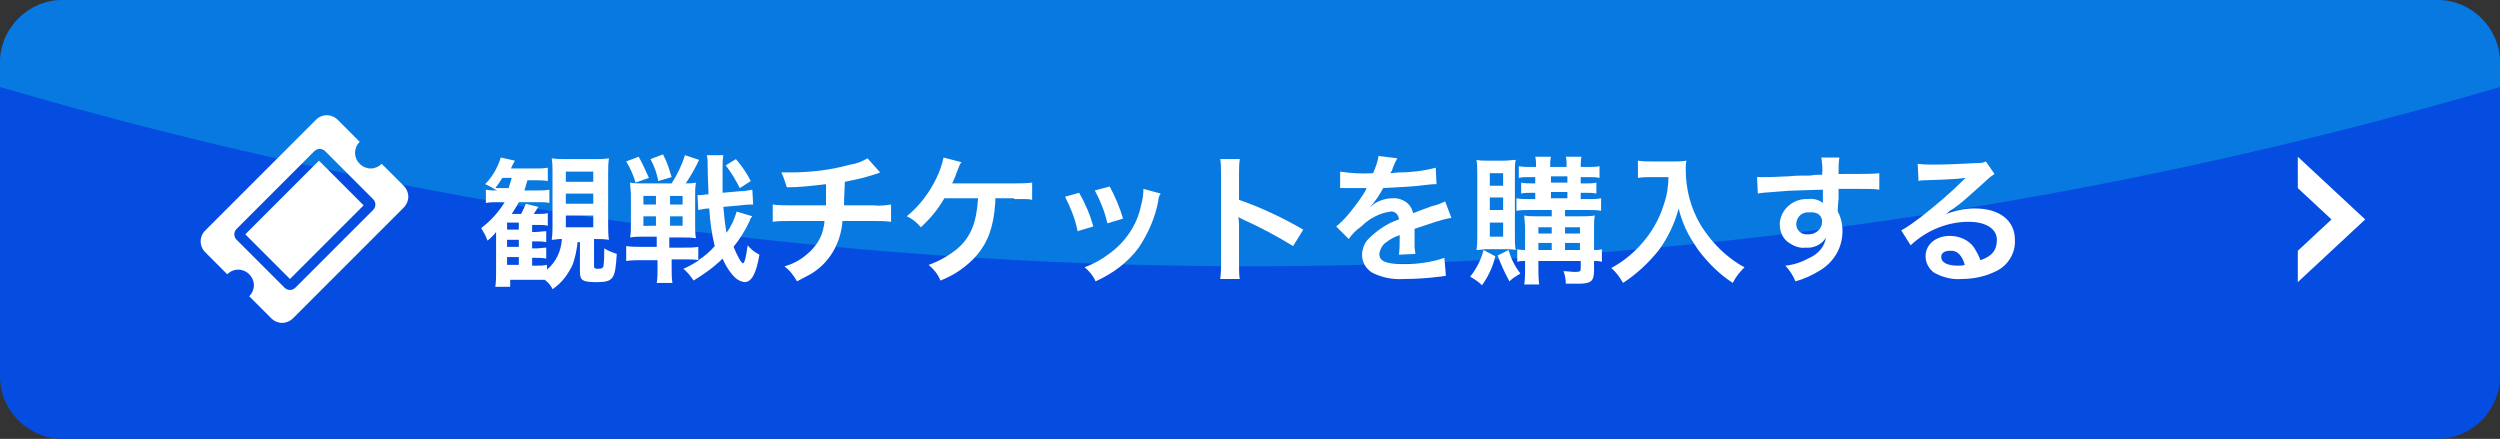
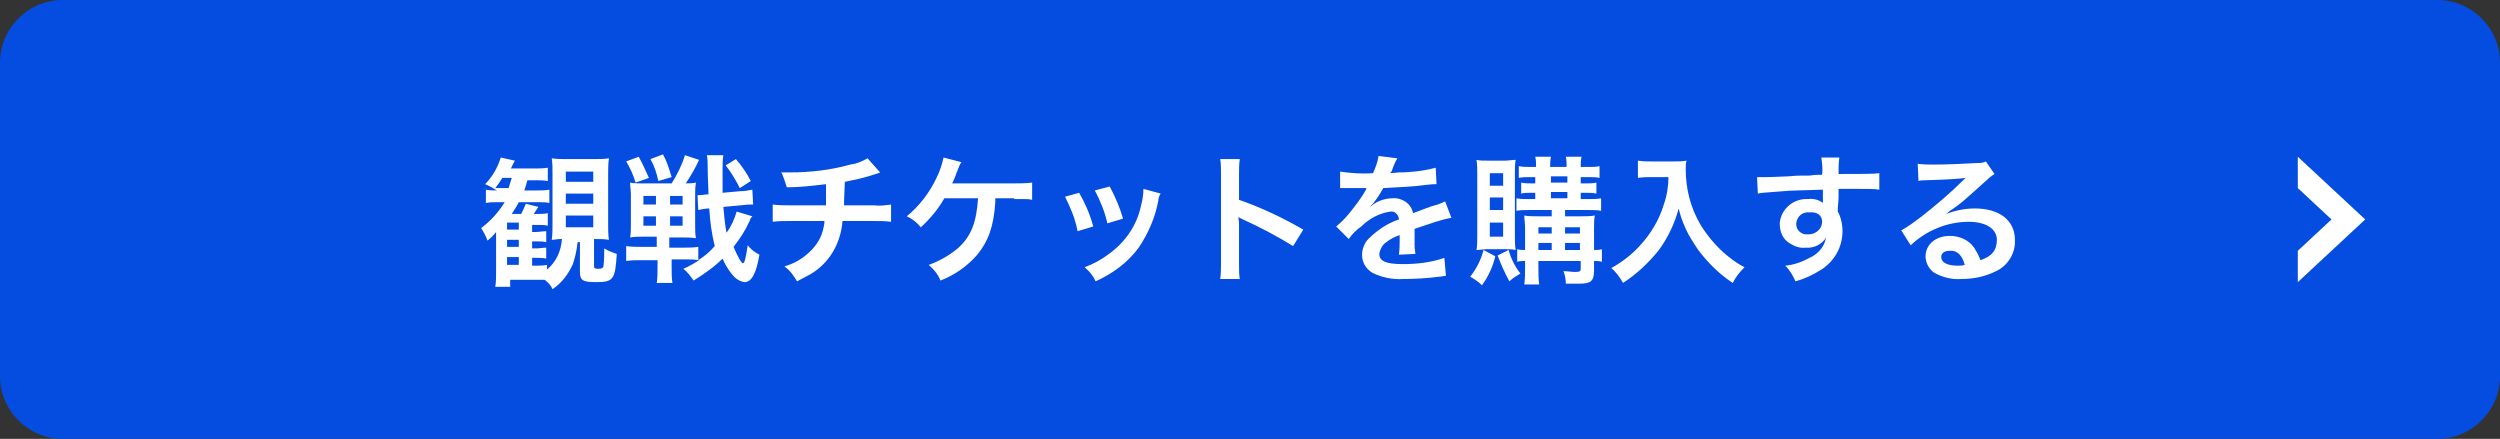
<svg xmlns="http://www.w3.org/2000/svg" version="1.1" id="レイヤー_1" x="0px" y="0px" viewBox="0 0 319 56" style="enable-background:new 0 0 319 56;" xml:space="preserve">
  <rect x="0" y="0" width="319" height="56" fill="#333333" stroke="none" />
  <style type="text/css">
	.st0{fill:#054DE1;}
	.st1{fill:#0779E0;}
	.st2{fill:#FFFFFF;}
</style>
  <g id="グループ_27345" transform="translate(-8098 -1589)">
    <path id="長方形_1091" class="st0" d="M8106,1589h303c4.4,0,8,3.6,8,8v40c0,4.4-3.6,8-8,8h-303c-4.4,0-8-3.6-8-8v-40   C8098,1592.6,8101.6,1589,8106,1589z" />
-     <path id="交差_2" class="st1" d="M8098,1600.1v-3.1c0-4.4,3.6-8,8-8h303c4.4,0,8,3.6,8,8v3.1   C8312.9,1630.6,8202.1,1630.6,8098,1600.1L8098,1600.1z" />
    <path id="前面オブジェクトで型抜き_3" class="st2" d="M8391.2,1625v-4l4.3-4l-4.3-4v-4l8.6,8L8391.2,1625z" />
    <path id="パス_117174" class="st2" d="M8172,1619.5v4.2c0,1.1,0.4,1.3,2.1,1.3c2.2,0,2.4-0.4,2.6-3.6c-0.6-0.2-1.1-0.4-1.6-0.7   c0,0.8,0,1.5-0.1,2.3c-0.1,0.2-0.2,0.3-0.7,0.3c-0.4,0-0.5-0.1-0.5-0.3v-3.5h0.2c0.6,0,1.1,0,1.7,0.1c-0.1-0.6-0.1-1.3-0.1-1.9   v-6.5c0-0.7,0-1.3,0.1-2c-0.6,0.1-1.2,0.1-1.7,0.1h-3.8c-0.6,0-1.2,0-1.8-0.1c0.1,0.6,0.1,1.2,0.1,1.8v6.7c0,0.6,0,1.2-0.1,1.9   c0.4,0,0.7-0.1,1.1-0.1h0.2c-0.1,1.5-0.7,2.9-1.9,3.9v-0.6c-0.5,0.1-0.9,0.1-1.4,0.1h-0.5v-1h0.5c0.4,0,0.9,0,1.3,0.1v-1.4   c-0.4,0-0.9,0.1-1.3,0.1h-0.5v-0.9h0.5c0.4,0,0.9,0,1.3,0.1v-1.4c-0.4,0-0.9,0.1-1.3,0.1h-0.5v-0.9h0.7c0.5,0,0.9,0,1.3,0.1v-1.6   c-0.4,0.1-0.9,0.1-1.3,0.1h-0.5c0.4-0.6,0.4-0.6,0.6-0.9l-1.6-0.4c-0.2,0.5-0.4,0.9-0.6,1.3h-1.2c0.3-0.5,0.6-0.9,0.9-1.5h2.5   c0.5,0,1,0,1.4,0.1v-1.7c-0.5,0.1-0.9,0.1-1.4,0.1h-1.8c0.2-0.5,0.2-0.7,0.4-1.3h0.9c0.6,0,1.1,0,1.7,0.1v-1.7   c-0.6,0.1-1.2,0.1-1.7,0.1h-3c0.2-0.5,0.3-0.6,0.5-1l-1.8-0.4c-0.4,1.3-1.1,2.5-2,3.4c0.5,0.2,1,0.5,1.5,0.8h-0.1   c-0.4,0-0.9,0-1.3-0.1v1.7c0.5-0.1,1-0.1,1.5-0.1h0.9c-0.8,1.3-1.8,2.4-3,3.3c0.3,0.5,0.6,1,0.8,1.6c0.4-0.3,0.8-0.7,1.1-1.1   c0,0.8,0,1,0,1.5v3.6c0,0.6,0,1.3-0.1,1.9h1.9v-0.9h3.4c0.4,0,0.6,0,1,0c0.4,0.3,0.8,0.7,1,1.2c1.2-0.8,2-1.9,2.6-3.2   c0.3-0.9,0.5-1.8,0.6-2.8H8172z M8161.2,1613c0.3-0.4,0.6-0.8,0.9-1.3h1.2c-0.1,0.4-0.3,0.9-0.4,1.3H8161.2z M8162.7,1618.3v-0.9   h1.5v0.9H8162.7z M8162.7,1619.6h1.5v0.9h-1.5V1619.6z M8162.7,1621.8h1.5v1h-1.5V1621.8z M8170.2,1610.9h3.5v1.3h-3.5V1610.9z    M8170.2,1613.7h3.5v1.3h-3.5V1613.7z M8170.2,1616.5h3.5v1.5h-3.5V1616.5z M8192,1616c-0.3,1-0.7,1.9-1.3,2.7   c-0.2-1.1-0.3-2.2-0.4-3.3l2.2-0.2c0.8-0.1,1-0.1,1.4-0.1h0.2l-0.1-1.9c-0.5,0.1-1,0.2-1.6,0.2l-2.2,0.2c0-1.1,0-2.2,0-3.1   c0-0.6,0-1.1,0.1-1.7h-2.1c0.1,0.5,0.1,1,0.1,1.6c0,1.3,0.1,2.5,0.1,3.4c-0.4,0-0.8,0.1-1.1,0.1h-0.3l0.1,1.9   c0.5-0.1,0.9-0.2,1.4-0.2c0.1,1.6,0.3,3.2,0.7,4.8c-0.6,0.7-1.3,1.3-2.1,1.8v-1.7c-0.6,0.1-1.2,0.1-1.8,0.1h-1.9v-1.3h1.7   c0.6,0,1.1,0,1.7,0.1c-0.1-0.5-0.1-1.1-0.1-1.6v-3.8c0-0.6,0-1.1,0.1-1.7c-0.4,0.1-0.9,0.1-1.3,0.1c0.6-0.9,1.2-1.9,1.7-3l-1.8-0.6   c-0.4,1.3-1,2.5-1.7,3.6h-3.9c-0.5,0-0.9,0-1.4-0.1c0,0.5,0.1,1,0.1,1.5v4c0,0.5,0,1-0.1,1.5c0.5-0.1,1.1-0.1,1.7-0.1h1.7v1.3h-2   c-0.6,0-1.3,0-1.9-0.1v1.9c0.7-0.1,1.3-0.1,2-0.1h2v1c0,0.6,0,1.3-0.1,1.9h2c-0.1-0.6-0.1-1.3-0.1-1.9v-1.1h1.9c0.5,0,1,0,1.6,0.1   c-0.6,0.4-1.3,0.8-2,1.1c0.5,0.4,0.9,0.9,1.3,1.5c1.3-0.8,2.6-1.7,3.7-2.8c0.3,0.7,0.7,1.4,1.2,2c0.4,0.5,0.9,0.9,1.6,1   c0.9,0,1.5-1.1,1.9-3.5c-0.6-0.3-1.1-0.7-1.5-1.2c-0.2,1.5-0.4,2.3-0.6,2.3c-0.2,0-0.7-0.9-1.2-2.1c0.8-1,1.5-2.1,2-3.2   c0.1-0.1,0.1-0.2,0.1-0.3c0.2-0.3,0.2-0.3,0.3-0.4L8192,1616z M8181.7,1614v1.1h-1.6v-1.1H8181.7z M8183.5,1614h1.6v1.1h-1.6   L8183.5,1614z M8181.7,1616.6v1.2h-1.6v-1.2H8181.7z M8183.5,1616.6h1.6v1.2h-1.6L8183.5,1616.6z M8177.9,1609.6   c0.5,0.8,0.9,1.7,1.2,2.7l1.7-0.6c-0.4-0.9-0.8-1.8-1.3-2.7L8177.9,1609.6z M8181,1609.3c0.5,0.9,0.8,1.8,1,2.8l1.7-0.5   c-0.3-1-0.6-2-1.1-2.9L8181,1609.3z M8193.8,1612.1c-0.5-1-1.2-2-1.9-2.8l-1.3,0.8c0.7,0.9,1.3,1.9,1.8,2.9L8193.8,1612.1z    M8208.7,1609.2c-0.7,0.4-1.4,0.7-2.2,0.8c-2.5,0.7-5.1,1-7.7,1c-0.3,0-0.6,0-1.1,0c0.3,0.6,0.5,1.3,0.7,1.9c1.7,0,3.3-0.2,5-0.4   c0,1.3,0,2,0,2.7h-4.6c-0.7,0-1.5,0-2.2-0.1v2.2c0.7-0.1,1.4-0.1,2.2-0.1h4.4c0,0.4-0.1,0.8-0.2,1.2c-0.3,1.2-1.1,2.3-2.1,3.1   c-0.8,0.7-1.8,1.2-2.8,1.5c0.7,0.5,1.2,1.2,1.6,1.9c0.6-0.3,1.1-0.6,1.7-0.9c1.2-0.7,2.2-1.7,2.9-2.9c0.7-1.2,1.1-2.5,1.2-3.9h4   c0.7,0,1.4,0,2.2,0.1v-2.2c-0.7,0.1-1.5,0.2-2.2,0.1h-3.8c0-0.6,0-0.6,0.1-3c1-0.2,2-0.4,3-0.7c1.3-0.4,1.3-0.4,1.5-0.5   L8208.7,1609.2z M8227.4,1614.4c0.6,0,1,0,1.2,0c0.4,0,0.7,0,1.1,0.1v-2.2c-0.8,0.1-1.5,0.1-2.3,0.1c-7.3,0-7.3,0-7.9,0   c0.2-0.5,0.4-0.8,0.5-1.2c0.5-1.3,0.5-1.3,0.7-1.5l-2.3-0.6c-0.2,0.9-0.5,1.8-0.9,2.6c-0.9,1.9-2.2,3.6-3.8,4.9   c0.7,0.3,1.3,0.8,1.8,1.4c1.2-1.1,2.2-2.3,3-3.7h4.3c-0.2,3.1-0.9,4.9-2.6,6.4c-1.1,0.9-2.3,1.6-3.7,2.1c0.6,0.5,1.2,1.2,1.5,2   c1.8-0.7,3.4-1.8,4.7-3.3c1.4-1.7,2.1-3.6,2.3-6.7c0-0.3,0-0.3,0-0.5H8227.4z M8233.9,1614.1c0.7,1.4,1.3,2.8,1.6,4.4l2-0.6   c-0.4-1.5-1-2.9-1.8-4.3L8233.9,1614.1z M8237.7,1613.3c0.7,1.3,1.3,2.8,1.6,4.2l2-0.6c-0.4-1.4-1-2.8-1.7-4.1L8237.7,1613.3z    M8243.9,1613.1c0,0.7-0.1,1.4-0.3,2.1c-0.5,2.5-2,4.7-4.1,6.2c-0.9,0.7-2,1.3-3.1,1.7c0.6,0.5,1.1,1.1,1.4,1.8   c2.2-1,4.1-2.4,5.5-4.3c1.2-1.8,2.1-3.8,2.5-6c0-0.3,0.1-0.6,0.3-0.9L8243.9,1613.1z M8256.2,1624.7c-0.1-0.7-0.1-1.3-0.1-2v-4.8   c0-0.4,0-0.8-0.1-1.2c0.2,0.1,0.4,0.2,0.6,0.3c2.2,1,4.3,2.1,6.4,3.4l1.3-2.1c-2.6-1.5-5.3-2.8-8.2-3.8v-3.3c0-0.6,0-1.3,0.1-1.9   h-2.5c0.1,0.6,0.1,1.2,0.1,1.8v11.5c0,0.7,0,1.3-0.1,2H8256.2z M8269,1613c0.1,0,0.2,0,0.3,0c0.2,0,0.2,0,0.5,0c0.4,0,2,0,2.3,0   c0,0,0.2,0,0.3,0c-0.1,0.1-0.1,0.1-0.1,0.2c-0.6,1.1-1.4,2.1-2.2,3.1c-0.5,0.6-1,1.1-1.6,1.6l1.6,1.6c0.4-0.6,1-1.2,1.6-1.6   c1-1,2.3-1.7,3.7-1.9c0.5-0.1,1,0.3,1.1,0.9c0,0,0,0.1,0,0.1c-1.5,0.5-2.8,1.4-3.9,2.5c-0.5,0.5-0.8,1.3-0.8,2c0,1,0.5,1.8,1.3,2.3   c1.2,0.6,2.6,0.9,4,0.8c1.5,0,3.1-0.1,4.6-0.3c0.3,0,0.5-0.1,0.8-0.1l-0.2-2.3c-1.7,0.6-3.5,0.8-5.3,0.8c-2.2,0-3-0.4-3-1.3   c0.1-0.6,0.4-1.2,0.9-1.5c0.5-0.4,1.1-0.7,1.7-0.9v0.4c0,0.7,0,1.4-0.1,2.1l2.1-0.1c0-0.3-0.1-0.6-0.1-1c0-0.1,0-0.3,0-0.6v-0.7   c0-0.3,0-0.3,0-0.7v-0.2c1.5-0.5,2.4-0.8,2.7-0.9c0.7-0.2,1.3-0.4,2-0.5l-0.8-2.1c-0.4,0.2-0.9,0.4-1.3,0.5c-0.5,0.1-1.4,0.5-2.8,1   c-0.2-1.2-1.4-2-2.6-1.9c-0.9,0-1.8,0.3-2.5,0.8c-0.2,0.2-0.2,0.2-0.4,0.3l0,0c0.7-0.7,1.2-1.5,1.7-2.4c1.8-0.1,4.1-0.2,5.4-0.4   c0.9-0.1,0.9-0.1,1.4-0.1l-0.1-2.1c-1.5,0.4-3.1,0.6-4.7,0.6c-1,0.1-1,0.1-1.1,0.1c0-0.1,0.1-0.1,0.2-0.3c0.2-0.6,0.4-1.1,0.7-1.6   l-2.4-0.3c-0.1,0.8-0.4,1.5-0.7,2.2c-1.4,0.1-2.8,0-4.2-0.2L8269,1613z M8296,1615.8v0.8h-1.8c-0.8,0-1.2,0-1.7-0.1   c0,0.5,0.1,0.9,0.1,1.7v2.7c-0.3,0-0.7,0-1-0.1v1.6c0.3-0.1,0.7-0.1,1-0.1v0.8c0,0.7,0,1.5-0.1,2.2h1.9c-0.1-0.7-0.1-1.5-0.1-2.2   v-0.8h5.4v1c0,0.3-0.1,0.4-0.7,0.4c-0.5,0-1-0.1-1.5-0.1c0.2,0.5,0.3,1.1,0.3,1.6c0.7,0,1.1,0,1.6,0c1.6,0,2-0.3,2-1.7v-1.2   c0.3,0,0.6,0,1,0.1v-1.6c-0.3,0.1-0.6,0.1-1,0.1v-2.9c0-0.5,0-1,0.1-1.5c-0.6,0.1-1.1,0.1-1.7,0.1h-2.1v-0.8h3.1c0.5,0,1,0,1.5,0.1   v-1.6c-0.5,0.1-1,0.1-1.4,0.1h-1.2v-0.8h0.7c0.4,0,0.8,0,1.3,0.1v-1.4c-0.4,0.1-0.8,0.1-1.2,0.1h-0.8v-0.8h1.1c0.4,0,0.9,0,1.3,0.1   v-1.5c-0.4,0.1-0.9,0.1-1.3,0.1h-1.1c0-0.4,0-0.8,0.1-1.3h-2c0.1,0.4,0.1,0.8,0.1,1.3h-2.1c0-0.4,0-0.8,0.1-1.3h-2   c0.1,0.4,0.1,0.8,0.1,1.3h-0.8c-0.5,0-0.9,0-1.4-0.1v1.5c0.4-0.1,0.9-0.1,1.3-0.1h0.8v0.8h-0.5c-0.4,0-0.8,0-1.3-0.1v1.4   c0.4-0.1,0.8-0.1,1.3-0.1h0.5v0.8h-0.9c-0.5,0-1,0-1.5-0.1v1.6c0.5-0.1,1-0.1,1.5-0.1H8296z M8296,1620.9h-1.7v-0.9h1.7V1620.9z    M8297.7,1620.9v-0.9h1.9v0.9L8297.7,1620.9z M8296,1618.8h-1.7v-0.8h1.7V1618.8z M8297.7,1618.8v-0.8h1.9v0.8H8297.7z    M8295.9,1611.5h2.1v0.8h-2.1V1611.5z M8295.9,1613.5h2.1v0.8h-2.1V1613.5z M8290.2,1620.8c0.4,0,0.8,0,1.2,0.1   c-0.1-0.6-0.1-1.1-0.1-1.7v-8.2c0-0.5,0-1.1,0.1-1.6c-0.5,0-0.9,0.1-1.4,0.1h-2.1c-0.7,0-1.1,0-1.5-0.1c0.1,0.6,0.1,1.2,0.1,1.8   v7.8c0,0.6,0,1.4-0.1,1.9c0.4,0,0.9-0.1,1.3-0.1L8290.2,1620.8z M8288.1,1611.1h1.7v1.6h-1.7V1611.1z M8288.1,1614.2h1.7v1.6h-1.7   V1614.2z M8288.1,1617.4h1.7v1.8h-1.7V1617.4z M8287.3,1620.9c-0.3,1.2-0.9,2.4-1.7,3.4c0.5,0.3,1,0.6,1.5,1.1   c0.8-1.1,1.4-2.4,1.7-3.7L8287.3,1620.9z M8289.1,1621.6c0.4,1.1,0.9,2.2,1.5,3.3c0.4-0.4,0.9-0.7,1.4-1c-0.7-0.9-1.2-1.9-1.5-3   L8289.1,1621.6z M8310.9,1611.5c0,1.2-0.2,2.5-0.6,3.6c-0.6,2-1.7,3.8-3.1,5.3c-1,1.1-2.3,2.1-3.6,2.8c0.6,0.5,1.1,1.2,1.5,1.9   c1.7-1.1,3.2-2.5,4.5-4.1c1.2-1.6,2.1-3.5,2.6-5.4c0.2,0.9,0.5,1.7,0.9,2.6c0.4,0.9,1,1.8,1.6,2.7c1.2,1.6,2.7,3.1,4.4,4.2   c0.4-0.8,0.9-1.4,1.5-2c-1-0.5-1.9-1.2-2.7-1.9c-1.1-1-2.1-2.2-2.9-3.5c-1.3-2.2-1.9-4.6-1.9-7.1c0-0.4,0-0.8,0.1-1.1   c-0.5,0.1-1.1,0.1-1.6,0.1h-2.9c-0.6,0-1.1,0-1.7-0.1v2.2c0.7-0.1,1.2-0.1,1.7-0.1H8310.9z M8332.6,1614.3v-1.2c1.4,0,1.7,0,2.2,0   c1.5,0,2.4,0,3,0.1l0-2.1c-0.7,0.1-2.1,0.1-5.2,0.1c0-0.7,0-1.4,0.1-2.1l-2.3,0c0.1,0.7,0.2,1.5,0.1,2.2c-0.9,0-0.9,0-1.5,0.1   c-1.5,0-1.7,0-2.8,0.1c-2.3,0.1-2.6,0.1-3.1,0.1c-0.3,0-0.6,0-0.9,0l0.1,2.1c0.5-0.1,0.5-0.1,3.2-0.3c0.8-0.1,2.5-0.1,5.1-0.2   c0,0.5,0,1.5,0,1.5c0,0.1,0,0.1,0,0.2c-0.5-0.4-1.2-0.6-1.9-0.5c-1.8-0.1-3.4,1.2-3.6,3c0,0.1,0,0.2,0,0.2c0,1,0.4,1.9,1.2,2.4   c0.6,0.4,1.3,0.7,2.1,0.6c1,0.1,2.1-0.4,2.6-1.3c-0.2,1.2-1,2.1-2.1,2.6c-0.9,0.5-2,0.9-3.1,1c0.6,0.6,1,1.3,1.3,2   c1.1-0.3,2.2-0.8,3.3-1.5c1.7-1.1,2.7-2.9,2.7-4.9c0-0.9-0.2-1.8-0.6-2.5c0-0.2,0-0.4,0-0.4L8332.6,1614.3z M8330.5,1617.3   c0,0.9-0.8,1.6-1.7,1.6c0,0-0.1,0-0.1,0c-0.8,0.1-1.5-0.5-1.5-1.3c0,0,0-0.1,0-0.1c0.1-0.9,0.8-1.5,1.7-1.4   C8329.9,1616,8330.5,1616.5,8330.5,1617.3z M8346.1,1616.4c0.3-0.1,0.5-0.3,0.7-0.5c0.4-0.2,1.7-1.2,2-1.5c0.6-0.5,1.9-1.7,2.8-2.5   c0.3-0.3,0.6-0.5,0.9-0.7l-1.1-1.6c-0.4,0.2-0.7,0.2-1.1,0.2c-1.7,0.1-3.9,0.2-5.5,0.2c-0.7,0-1.4,0-2.1-0.1l0.1,2.2   c0.3-0.1,0.6-0.1,0.9-0.1c3.3-0.1,4.4-0.2,5.1-0.3l0,0l-0.3,0.3c-1.7,1.7-3.5,3.2-5.4,4.7c-0.8,0.6-1.6,1.2-2.5,1.7l1.2,1.9   c2-1.9,4.7-3,7.4-3c2.2,0,3.6,0.9,3.6,2.3c0,1.3-0.6,2.1-2.1,2.6c-0.2-0.6-0.5-1.1-0.8-1.6c-0.7-1-1.9-1.5-3.1-1.5   c-1.8,0-3.1,1.1-3.1,2.6c0,0.8,0.4,1.6,1.1,2.1c1.1,0.6,2.3,0.9,3.5,0.8c1.5,0,3-0.3,4.4-1c1.5-0.7,2.5-2.3,2.4-4c0-2.5-2-4-5.1-4   C8348.6,1615.6,8347.3,1615.9,8346.1,1616.4L8346.1,1616.4z M8348.7,1622.8c-0.3,0.1-0.6,0.1-0.9,0.1c-1.3,0-2.1-0.4-2.1-1.1   c0-0.5,0.4-0.8,1.1-0.8C8347.7,1620.9,8348.4,1621.6,8348.7,1622.8z" />
-     <path id="Icon_awesome-ticket-alt" class="st2" d="M8129.3,1618.9l9.4-9.4l5.7,5.7l-9.4,9.4L8129.3,1618.9z M8143.9,1609.9   c0.8,0.8,2,0.8,2.8,0l2.8,2.8c0.8,0.8,0.8,2,0,2.8l-14.1,14.1c-0.8,0.8-2,0.8-2.8,0l-2.8-2.8c0.8-0.8,0.8-2,0-2.8   c-0.8-0.8-2-0.8-2.8,0l-2.8-2.8c-0.8-0.8-0.8-2,0-2.8l14.1-14.1c0.8-0.8,2-0.8,2.8,0l2.8,2.8   C8143.1,1607.9,8143.1,1609.1,8143.9,1609.9z M8139.5,1608.3c-0.4-0.4-1-0.4-1.4,0l-9.9,9.9c-0.4,0.4-0.4,1,0,1.4l6.1,6.1   c0.4,0.4,1,0.4,1.4,0l9.9-9.9c0.4-0.4,0.4-1,0-1.4L8139.5,1608.3z" />
  </g>
</svg>